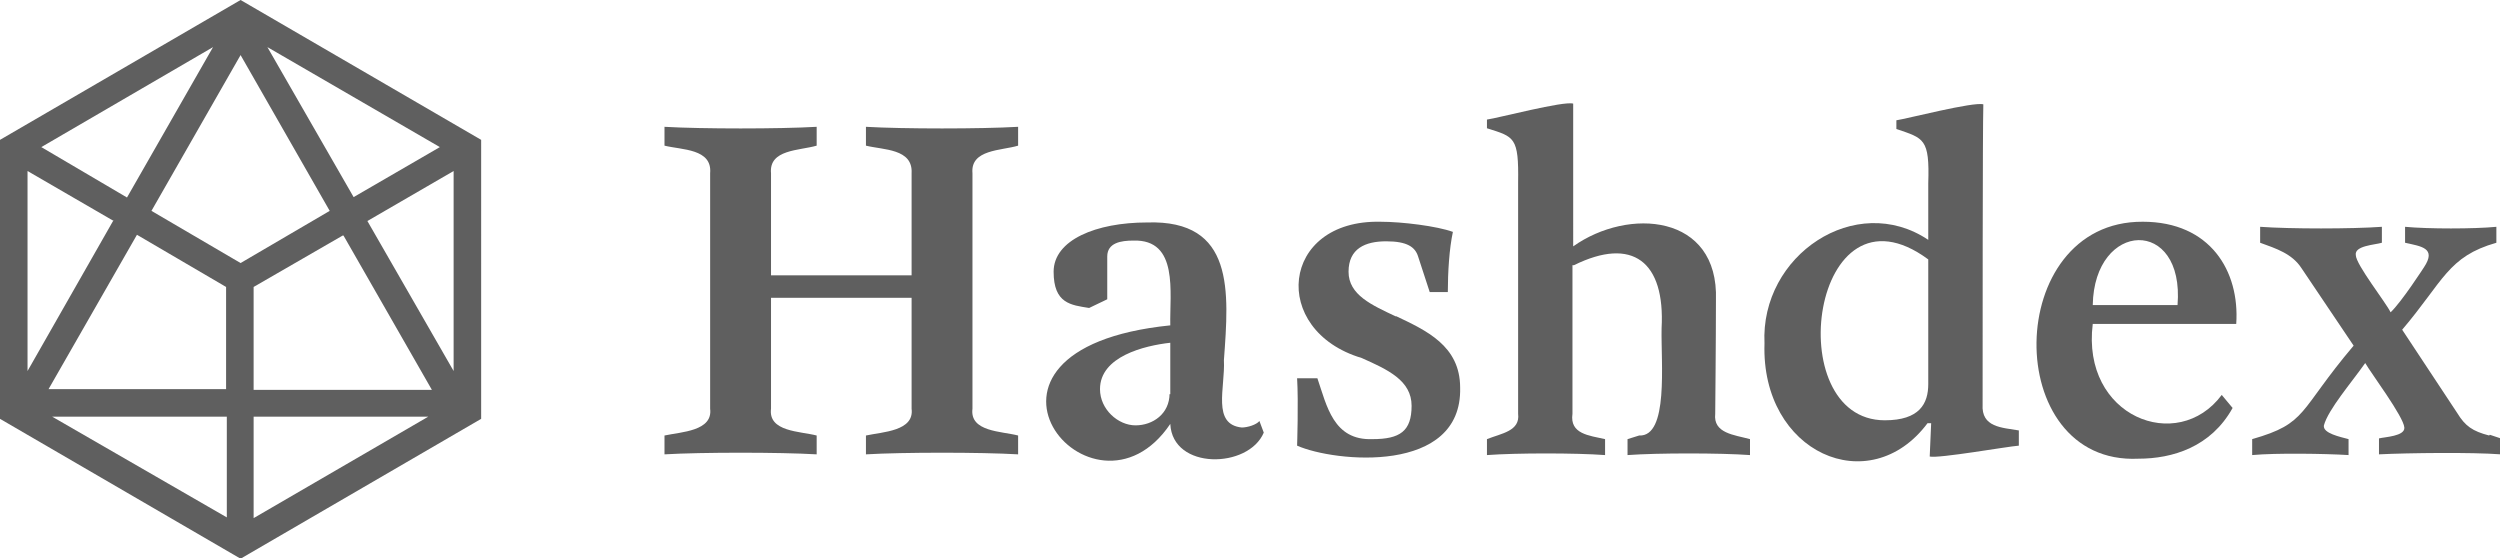
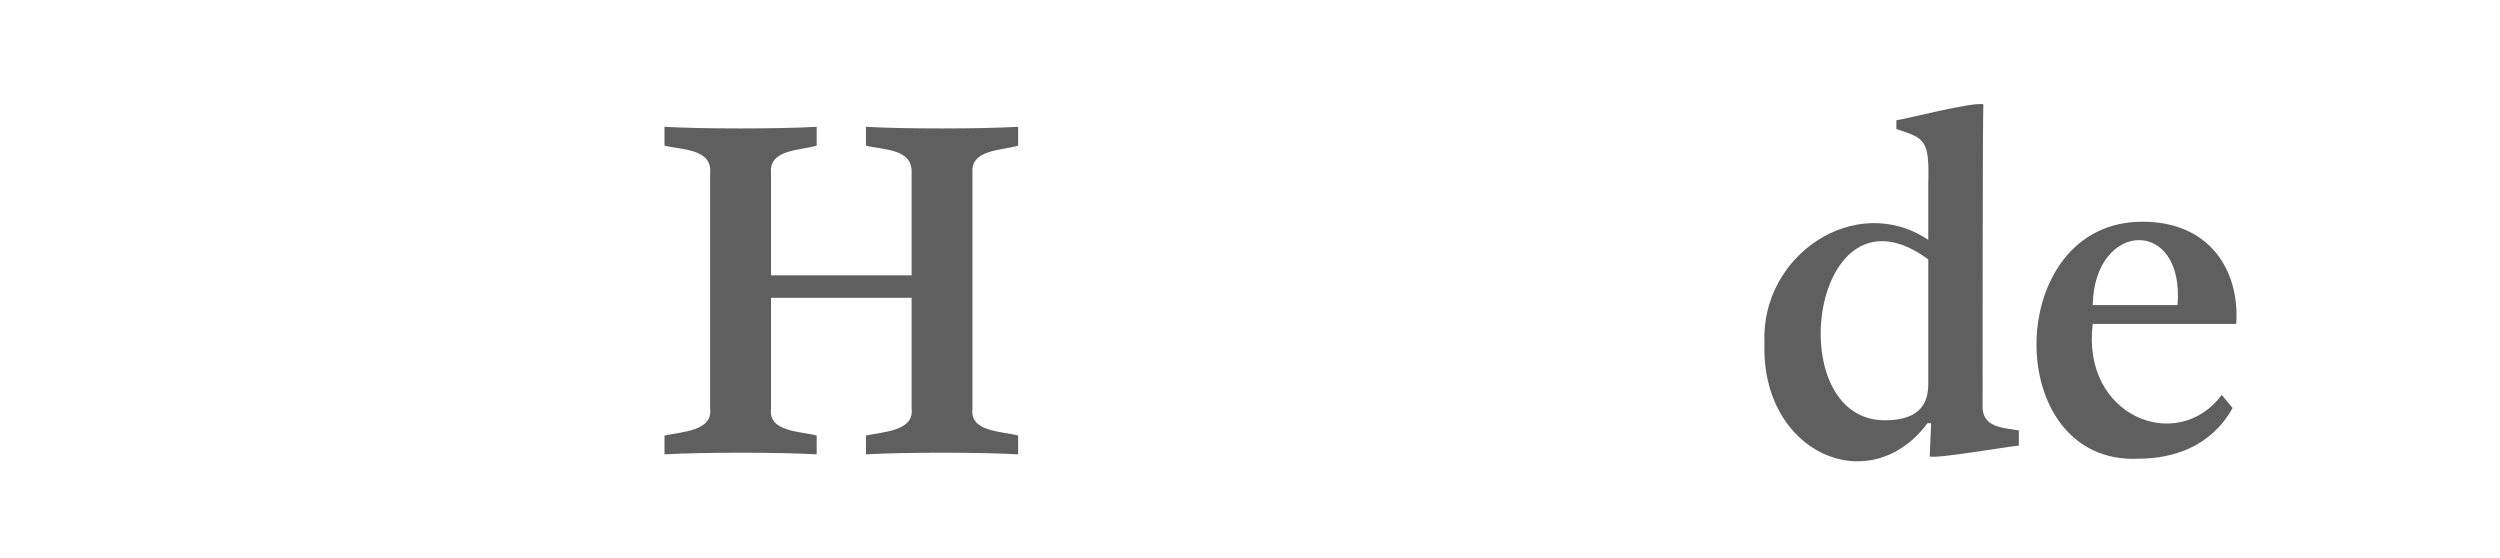
<svg xmlns="http://www.w3.org/2000/svg" id="Layer_1" version="1.1" viewBox="0 0 345 77">
  <defs>
    <style> .st0, .st1 { fill: #5f5f5f; } .st1 { fill-rule: evenodd; } </style>
  </defs>
-   <path class="st0" d="M33.2,0L0,19.3v38.5l33.2,19.3,33.2-19.3V19.3L33.2,0ZM31.3,53.7H6.7l12.2-21.3,12.3,7.2v14.1h0ZM33.2,36.3l-12.3-7.2,12.3-21.5,12.3,21.5-12.3,7.2ZM47.4,32.5l12.2,21.3h-24.6v-14.2l12.3-7.1h0ZM36.9,6.5l23.8,13.8-11.9,6.9-11.9-20.7ZM17.6,27.3l-11.9-7L29.4,6.5l-11.9,20.8h0ZM15.6,30.5L3.8,51.2v-27.6l11.9,6.9h0ZM31.3,57.5v13.9l-24.1-13.9h24.1ZM35,57.5h24.1l-24.1,14v-14ZM50.7,30.5l11.9-6.9v27.6l-11.9-20.7h0Z" />
  <path class="st1" d="M273.6,55.7c0-8,0-38.1.1-41.3-1.3-.4-10.6,2-12,2.2v1.2c3.8,1.3,4.6,1.3,4.4,7.5h0v7.8c-10-6.7-23.2,2.1-22.6,14.3-.5,15.1,14.5,21.7,22.5,11h.5c0,0-.2,4.6-.2,4.6,1.2.3,10.8-1.4,12.3-1.5v-2.1c-2.3-.4-5.2-.4-5-3.6h0ZM266.1,53c0,2.7-1.2,5-6,5-14.6,0-10.1-34.1,6-22.2v17.1Z" />
  <path class="st1" d="M295.7,30.6c-19.3-.1-19.6,33.6-.6,32.7,4.7,0,10-1.6,13-7l-1.5-1.8c-6.1,8.2-19.4,3-17.8-9.8.6,0,18.7,0,19.8,0,.5-7.3-3.6-14.1-12.9-14.1ZM300.5,42.1c-1.5,0-10.3,0-11.7,0,.2-11.7,12.7-12.2,11.7,0Z" />
  <path class="st1" d="M119.5,17.5v2.6c2.4.6,6.5.4,6.3,3.8v14.1h-19.4v-14.1c-.3-3.3,3.9-3.1,6.3-3.8v-2.6c-5.2.3-15.8.3-21,0v2.6c2.4.6,6.6.4,6.3,3.8v32.5c.4,3.1-4,3.2-6.3,3.7v2.6c5.2-.3,15.8-.3,21,0v-2.6c-2.3-.6-6.7-.5-6.3-3.7v-15.3h19.4v15.3c.4,3.1-4,3.2-6.3,3.7v2.6c5.2-.3,15.8-.3,21,0v-2.6c-2.3-.6-6.7-.5-6.3-3.7V23.9c-.3-3.3,4-3.1,6.3-3.8v-2.6c-5.2.3-15.8.3-21,0Z" />
-   <path class="st1" d="M343.5,60.1c-2.3-.6-3.3-1.3-4.4-3.1l-7.6-11.5c5.7-6.7,6.3-10.1,13-12v-2.2c-3.1.3-9.4.3-12.6,0v2.2c2.2.5,4.4.7,2.6,3.4,0,0-3.1,4.8-4.6,6.2-.6-1.3-4.8-6.6-4.8-7.9-.2-1.3,2.6-1.4,3.6-1.7v-2.2c-4.2.3-12.6.3-16.8,0v2.2c2.2.8,4.4,1.5,5.7,3.5l7.2,10.7c-7.7,9.1-6.3,10.7-14,12.9v2.2c3.3-.3,10-.2,13.3,0v-2.2c-1.1-.3-3.6-.8-3.4-1.9.6-2.2,3.8-5.9,5.7-8.6.8,1.4,5.3,7.4,5.4,8.9.1,1.2-2.7,1.3-3.5,1.5v2.2c4.1-.2,12.8-.3,16.8,0v-2.2l-1.5-.5Z" />
-   <path class="st1" d="M217.2,36.6c8.1-4,12.6-.5,12.1,8.7-.1,4.8,1,15-3.1,14.8l-1.6.5v2.2c4.2-.3,12.7-.3,16.9,0v-2.2c-2.2-.6-5.1-.8-4.8-3.5,0,0,.1-10.3.1-15.7.4-11.9-12.1-12.8-19.7-7.4V14.3c-1.3-.4-10.4,2-11.9,2.2v1.2c3.8,1.2,4.4,1.2,4.3,7.5v31.9c.3,2.4-2.3,2.7-4.3,3.5v2.2c4.1-.3,12.2-.3,16.3,0v-2.2c-2.2-.5-4.9-.7-4.5-3.5v-20.5Z" />
-   <path class="st1" d="M192.7,43.7c-3.4-1.6-6.6-3-6.6-6.2s2.3-4.2,5.2-4.2,4,.8,4.4,2.1l1.6,4.9h2.5c0-2.7.2-6,.7-8.3-2.2-.8-7-1.4-10-1.4-13.8-.3-15.3,15-2.6,18.8,3.6,1.6,6.9,3.1,6.9,6.6s-1.6,4.6-5.4,4.6c-5.4.2-6.3-4.6-7.6-8.4h-2.8c.2,3.3,0,9.3,0,9.3,5.2,2.3,22.8,4,22.5-8,0-5.8-4.7-7.9-8.9-9.9h0Z" />
-   <path class="st1" d="M171.4,59c-4.2-.4-2.3-5.5-2.5-9.3.7-9.5,1.5-19.4-10.6-19-7,0-12.9,2.4-12.9,6.8s2.4,4.6,4.9,5l2.5-1.2v-5.9c0-1.9,1.9-2.2,3.6-2.2,6.3-.2,5,7.2,5.1,11.7-32.5,3.3-10.7,29.5,0,13.6.3,6.4,10.8,6.2,12.9,1.2l-.6-1.6c-.4.5-1.6.9-2.5.9h0ZM161.4,54.3c0,2.8-2.3,4.4-4.7,4.4s-4.9-2.2-4.9-5c0-4.5,6.1-6,9.7-6.4v7.1c-.1,0-.1,0-.1,0Z" />
</svg>